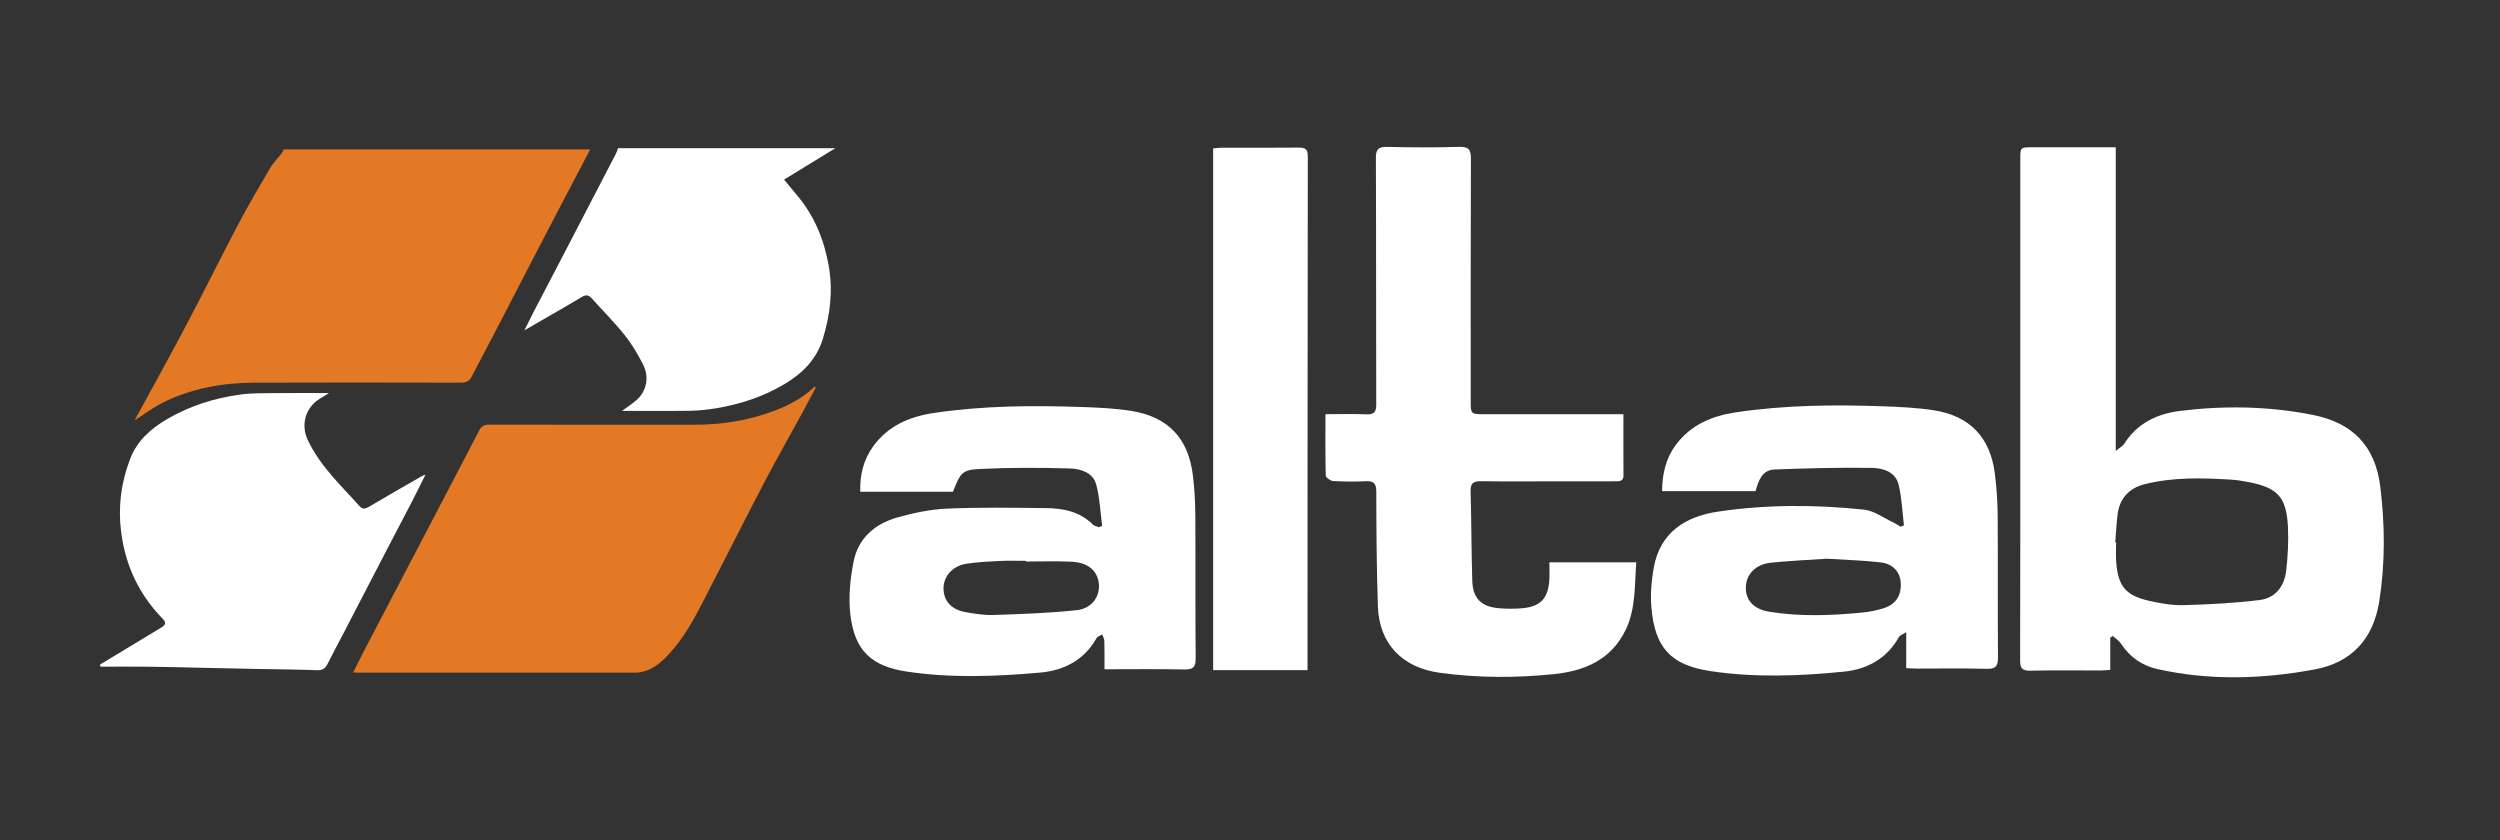
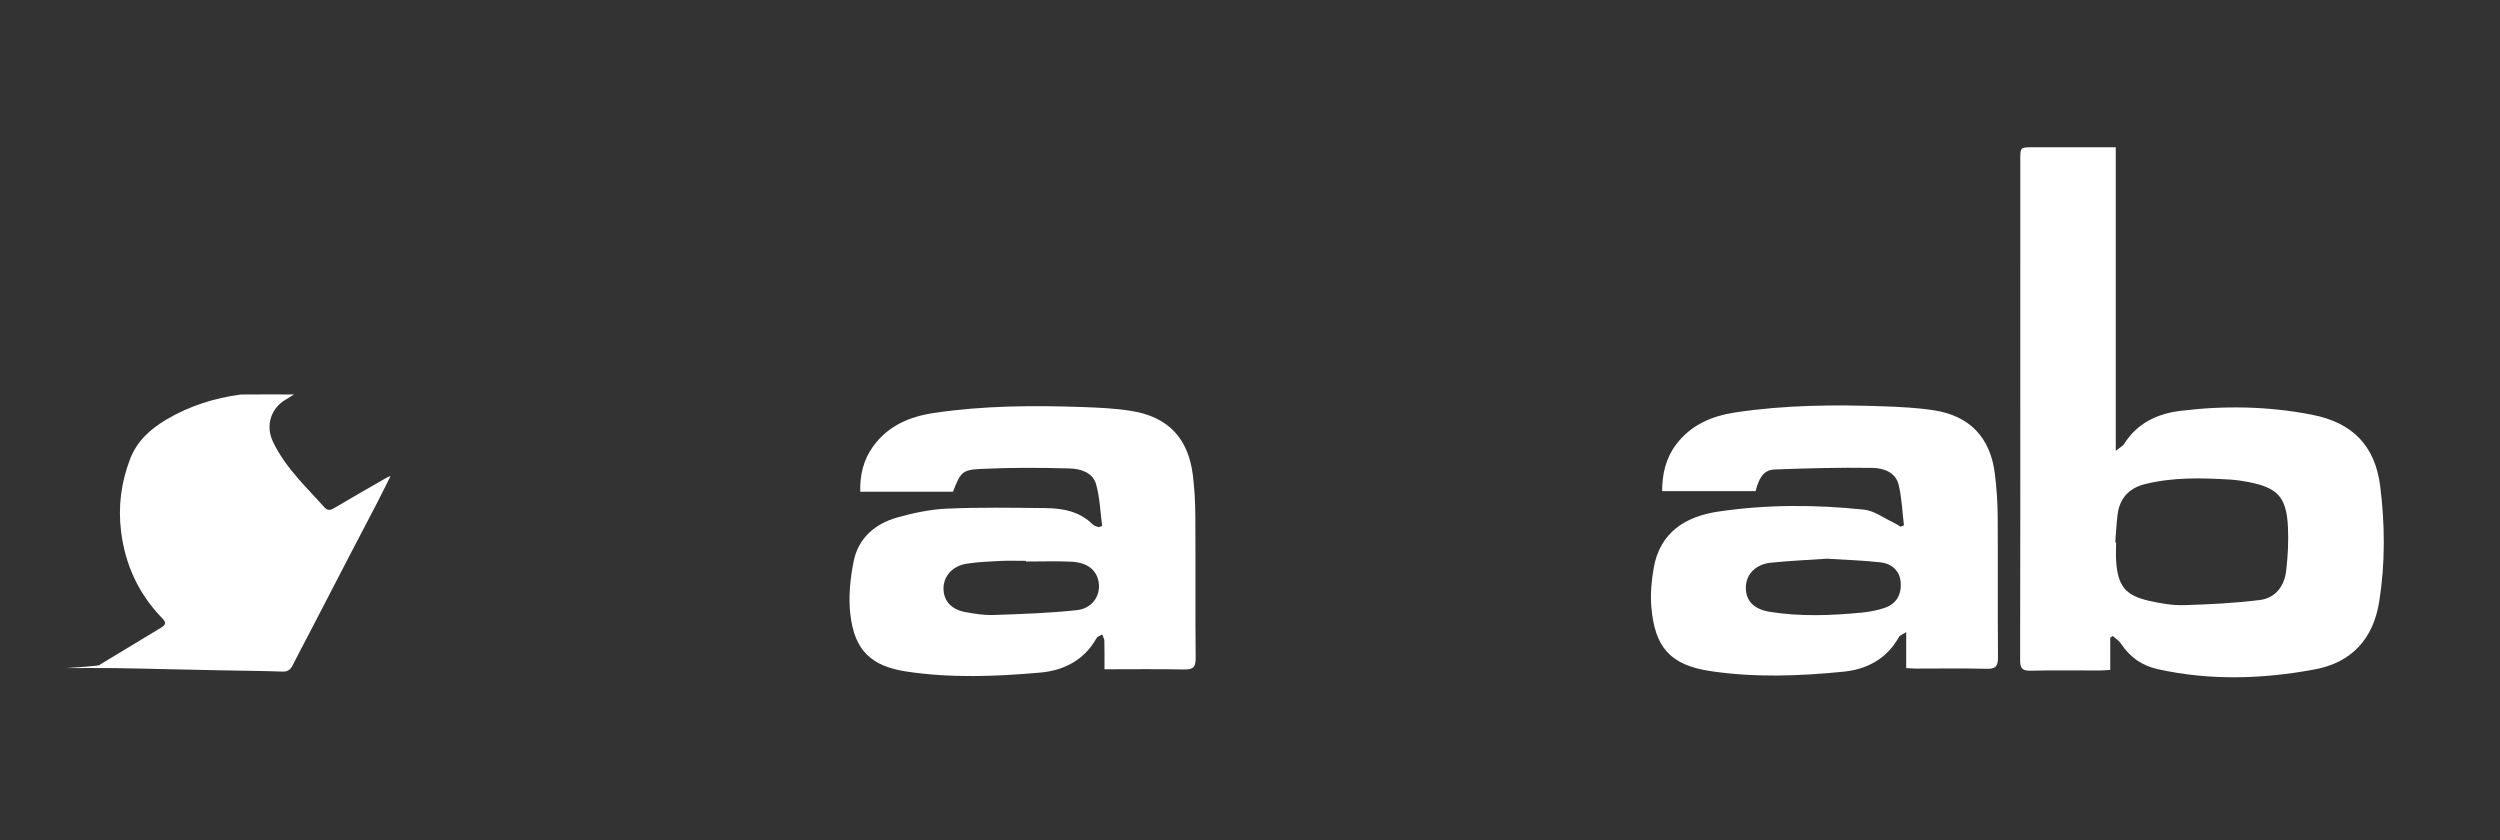
<svg xmlns="http://www.w3.org/2000/svg" version="1.1" id="Warstwa_1" x="0px" y="0px" width="1491.149px" height="501.05px" viewBox="0 0 1491.149 501.05" enable-background="new 0 0 1491.149 501.05" xml:space="preserve">
  <rect x="0" y="0" width="1491.149" height="501.05" fill="#333333" stroke="none" />
-   <path fill-rule="evenodd" clip-rule="evenodd" fill="#E37825" d="M352.025,89.103c-8.652,16.507-17.347,32.994-25.95,49.528  c-10.546,20.264-20.997,40.574-31.526,60.846c-4.327,8.334-8.821,16.58-13.077,24.951c-1.422,2.795-3.226,3.842-6.447,3.832  c-41.187-0.102-82.375-0.161-123.56,0c-18.992,0.076-37.424,3.431-54.533,12c-5.944,2.974-11.314,7.093-16.724,10.544  c0.384-0.692,1.068-1.896,1.73-3.112c9.747-17.93,19.673-35.762,29.186-53.815c10.477-19.883,20.403-40.056,30.89-59.933  c6.058-11.479,12.637-22.69,19.214-33.883c1.818-3.094,4.5-5.673,6.726-8.535c0.561-0.717,0.893-1.61,1.33-2.423  C230.198,89.103,291.112,89.103,352.025,89.103z" />
-   <path fill-rule="evenodd" clip-rule="evenodd" fill="#FFFFFF" d="M498.221,88.406c-9.994,6.119-19.989,12.243-30.554,18.713  c2.656,3.221,5.084,6.247,7.599,9.201c10.317,12.126,16.151,26.25,18.959,41.807c2.709,15.003,1.008,29.579-3.444,44.015  c-3.763,12.197-12.083,20.504-22.645,26.817c-12.791,7.646-26.743,12.257-41.41,14.615c-4.989,0.804-10.07,1.356-15.114,1.43  c-13.476,0.194-26.954,0.065-40.632,0.065c2.917-2.129,5.739-3.938,8.274-6.083c6.547-5.541,8.131-14.044,4.285-21.618  c-3.112-6.126-6.683-12.166-10.961-17.516c-6.111-7.642-13.082-14.593-19.625-21.897c-1.842-2.056-3.386-2.346-5.96-0.804  c-11.012,6.606-22.196,12.918-34.19,19.842c1.978-3.974,3.522-7.19,5.167-10.354c5.071-9.76,10.19-19.493,15.264-29.249  c11.432-21.978,22.854-43.962,34.256-65.953c0.496-0.954,0.769-2.019,1.147-3.03C411.833,88.406,455.026,88.406,498.221,88.406z" />
-   <path fill-rule="evenodd" clip-rule="evenodd" fill="#E37825" d="M486.594,231.145c-2.832,5.313-5.619,10.653-8.502,15.938  c-7.401,13.552-15.073,26.964-22.222,40.646c-11.703,22.389-23.014,44.981-34.622,67.421c-5.774,11.166-11.439,22.451-19.705,32.066  c-5.25,6.111-10.791,12.031-19.267,13.668c-1.294,0.254-2.636,0.344-3.956,0.344c-54.816,0.021-109.636,0.014-164.452,0.007  c-0.876,0-1.753-0.078-3.242-0.156c2.522-4.985,4.835-9.691,7.26-14.333c11.853-22.699,23.737-45.38,35.605-68.07  c10.793-20.636,21.61-41.256,32.315-61.936c1.349-2.607,2.977-3.468,5.942-3.461c40.642,0.107,81.285,0.03,121.925,0.072  c16.399,0.019,32.348-2.468,47.738-8.17c9.044-3.35,17.471-7.841,24.536-14.63C486.164,230.749,486.378,230.946,486.594,231.145z" />
-   <path fill-rule="evenodd" clip-rule="evenodd" fill="#FFFFFF" d="M59.736,396.332c12.103-7.317,24.2-14.646,36.316-21.942  c2.845-1.717,3.181-3.08,0.932-5.387c-14.169-14.528-22.273-31.88-24.767-52.008c-1.857-14.963,0.052-29.398,5.442-43.364  c4.106-10.652,12.213-17.884,21.782-23.516c13.628-8.021,28.494-12.701,44.078-14.803c6.863-0.924,13.886-0.752,20.836-0.836  c10.294-0.123,20.588-0.032,31.855-0.032c-2.187,1.357-3.637,2.297-5.126,3.17c-8.72,5.122-11.861,15.472-7.6,24.641  c3.931,8.469,9.49,15.815,15.562,22.786c4.92,5.649,10.196,10.988,15.163,16.599c1.981,2.238,3.584,1.986,5.963,0.572  c10.38-6.176,20.882-12.147,31.349-18.179c0.467-0.27,0.994-0.429,2.288-0.97c-2.868,5.726-5.374,10.859-7.997,15.931  c-5.061,9.774-10.206,19.504-15.284,29.269c-8.834,16.999-17.636,34.011-26.461,51.015c-2.893,5.567-5.879,11.088-8.684,16.696  c-1.301,2.594-2.846,3.872-6.065,3.761c-12.592-0.448-25.197-0.527-37.795-0.775c-10.271-0.202-20.543-0.437-30.822-0.657  c-10.494-0.223-20.986-0.522-31.486-0.64c-9.79-0.111-19.586-0.026-29.381-0.026C59.802,397.2,59.769,396.771,59.736,396.332z" />
+   <path fill-rule="evenodd" clip-rule="evenodd" fill="#FFFFFF" d="M59.736,396.332c12.103-7.317,24.2-14.646,36.316-21.942  c2.845-1.717,3.181-3.08,0.932-5.387c-14.169-14.528-22.273-31.88-24.767-52.008c-1.857-14.963,0.052-29.398,5.442-43.364  c4.106-10.652,12.213-17.884,21.782-23.516c13.628-8.021,28.494-12.701,44.078-14.803c10.294-0.123,20.588-0.032,31.855-0.032c-2.187,1.357-3.637,2.297-5.126,3.17c-8.72,5.122-11.861,15.472-7.6,24.641  c3.931,8.469,9.49,15.815,15.562,22.786c4.92,5.649,10.196,10.988,15.163,16.599c1.981,2.238,3.584,1.986,5.963,0.572  c10.38-6.176,20.882-12.147,31.349-18.179c0.467-0.27,0.994-0.429,2.288-0.97c-2.868,5.726-5.374,10.859-7.997,15.931  c-5.061,9.774-10.206,19.504-15.284,29.269c-8.834,16.999-17.636,34.011-26.461,51.015c-2.893,5.567-5.879,11.088-8.684,16.696  c-1.301,2.594-2.846,3.872-6.065,3.761c-12.592-0.448-25.197-0.527-37.795-0.775c-10.271-0.202-20.543-0.437-30.822-0.657  c-10.494-0.223-20.986-0.522-31.486-0.64c-9.79-0.111-19.586-0.026-29.381-0.026C59.802,397.2,59.769,396.771,59.736,396.332z" />
  <path fill-rule="evenodd" clip-rule="evenodd" fill="#FFFFFF" d="M1258.68,380.346c0,6.229,0,12.468,0,19.223  c-2.319,0.137-4.094,0.345-5.873,0.345c-13.907,0.027-27.82-0.217-41.715,0.136c-5.079,0.127-6.17-1.621-6.161-6.348  c0.14-57.288,0.091-114.576,0.091-171.865c0-42.276-0.005-84.552,0.004-126.819c0-7.162,0.022-7.172,7.37-7.172  c14.274-0.009,28.555-0.009,42.829,0c2.001,0,3.997,0,6.741,0c0,60.132,0,119.703,0,181.084c2.571-2.092,4.188-2.87,4.993-4.155  c7.741-12.315,19.654-17.966,33.326-19.677c26.436-3.295,52.924-2.825,79.105,2.354c23.881,4.717,37.332,18.526,40.324,42.656  c2.835,22.827,3.025,45.88-0.598,68.707c-3.513,22.129-16.315,36.372-38.527,40.483c-31.184,5.776-62.526,6.764-93.751-0.209  c-9.272-2.064-16.493-7.189-21.759-15.185c-1.195-1.811-3.251-3.061-4.911-4.572C1259.671,379.677,1259.173,380.011,1258.68,380.346  z M1261.654,323.465c0.176,0.009,0.349,0.018,0.521,0.026c0,3.895-0.245,7.797,0.045,11.663  c1.092,14.551,5.646,20.102,19.943,23.279c6.646,1.476,13.564,2.708,20.31,2.518c15.107-0.426,30.265-1.214,45.256-3.042  c9.488-1.15,14.839-8.286,15.898-17.604c0.982-8.61,1.477-17.384,1.038-26.032c-0.902-17.819-6.086-23.351-23.557-26.756  c-3.622-0.706-7.303-1.258-10.979-1.476c-17.032-1.023-34.068-1.448-50.787,2.726c-9.34,2.336-15.099,8.375-16.294,18.137  C1262.374,312.4,1262.106,317.942,1261.654,323.465z" />
  <path fill-rule="evenodd" clip-rule="evenodd" fill="#FFFFFF" d="M657.387,313.638c-1.114-8.286-1.376-16.807-3.595-24.773  c-1.982-7.091-9.335-9.272-15.737-9.454c-17.747-0.498-35.539-0.561-53.268,0.299c-11.02,0.526-11.862,2.155-16.389,13.592  c-18.214,0-36.49,0-55.292,0c-0.276-9.96,1.896-18.924,7.533-26.838c8.887-12.459,21.79-17.965,36.377-20.138  c29.446-4.392,59.082-4.582,88.74-3.54c9.603,0.335,19.282,0.779,28.753,2.264c22.202,3.477,34.317,16.271,37.02,38.636  c0.974,8.067,1.39,16.244,1.439,24.375c0.172,28.178-0.077,56.365,0.195,84.543c0.054,5.487-1.684,6.81-6.914,6.7  c-15.533-0.325-31.075-0.117-47.478-0.117c0-5.948,0.081-11.428-0.064-16.905c-0.036-1.304-0.851-2.58-1.303-3.866  c-1.141,0.715-2.762,1.159-3.346,2.183c-7.429,13.174-19.472,19.322-33.724,20.581c-26.413,2.335-52.938,3.351-79.295-0.58  c-21.428-3.187-31.325-12.604-33.838-34.055c-1.222-10.422-0.1-21.486,1.988-31.854c2.752-13.645,12.622-22.211,25.696-25.95  c9.707-2.77,19.866-4.916,29.908-5.36c19.612-0.868,39.288-0.524,58.937-0.316c10.323,0.117,20.287,1.965,28.087,9.797  c0.869,0.878,2.417,1.096,3.649,1.611C656.106,314.191,656.744,313.918,657.387,313.638z M612.01,334.925  c0-0.137,0-0.263-0.005-0.398c-5.179,0-10.376-0.199-15.546,0.054c-6.646,0.327-13.337,0.635-19.893,1.648  c-8.493,1.304-13.921,7.569-13.799,14.958c0.127,7.361,4.722,12.45,13.292,13.953c5.451,0.961,11.047,1.875,16.533,1.685  c16.616-0.589,33.276-1.096,49.783-2.906c9.747-1.068,14.822-9.706,12.631-18.109c-1.693-6.511-7.108-10.413-16.334-10.802  C629.798,334.626,620.897,334.925,612.01,334.925z" />
  <path fill-rule="evenodd" clip-rule="evenodd" fill="#FFFFFF" d="M1136.98,398.504c0-7.199,0-13.654,0-21.478  c-2.078,1.357-3.73,1.847-4.333,2.915c-7.253,12.975-18.964,19.286-33.059,20.689c-26.407,2.636-52.978,3.595-79.295-0.335  c-23.995-3.585-33.313-14.125-35.336-38.328c-0.639-7.642,0.081-15.593,1.407-23.188c3.722-21.324,19.02-30.75,38.482-33.639  c28.861-4.282,58.008-4.21,87.001-1.159c6.009,0.635,11.641,4.944,17.413,7.634c1.529,0.707,2.934,1.693,4.391,2.544  c0.657-0.271,1.318-0.543,1.974-0.823c-0.986-8.096-1.253-16.371-3.173-24.249c-1.853-7.624-9.286-9.914-15.832-10.014  c-19.399-0.29-38.822,0.217-58.212,0.951c-7.407,0.279-9.563,6.673-11.273,12.902c-18.48,0-36.771,0-55.754,0  c0.063-10.205,2.164-19.513,8.23-27.644c8.888-11.897,21.491-17.214,35.666-19.332c29.256-4.374,58.706-4.663,88.183-3.604  c9.975,0.354,20.016,0.843,29.863,2.346c21.522,3.269,33.851,16.217,36.526,37.857c1.022,8.248,1.625,16.606,1.685,24.928  c0.203,28.178-0.051,56.365,0.185,84.552c0.046,5.288-1.376,7.035-6.831,6.882c-13.899-0.381-27.812-0.117-41.716-0.137  C1141.362,398.766,1139.556,398.622,1136.98,398.504z M1089.561,333.248c-10.391,0.706-21.863,1.213-33.263,2.372  c-9.249,0.932-15.008,7.117-14.989,14.985c0.018,7.724,4.804,12.785,14.161,14.297c18.231,2.952,36.544,2.264,54.825,0.508  c4.569-0.436,9.195-1.305,13.546-2.735c7.186-2.354,10.459-7.958,9.839-15.492c-0.513-6.176-4.7-10.92-12.021-11.762  C1111.382,334.244,1101.001,333.971,1089.561,333.248z" />
-   <path fill="#FFFFFF" d="M924.121,345.822c-0.643,11.146-5.406,16.135-16.475,16.994c-4.396,0.345-8.864,0.345-13.261,0  c-10.87-0.841-15.923-5.794-16.235-16.532c-0.525-17.775-0.502-35.567-0.992-53.351c-0.136-4.817,1.83-5.967,6.207-5.904  c13.903,0.19,27.812,0.073,41.715,0.073c12.789,0,25.561,0,38.338-0.027c2.445-0.009,4.938,0.145,4.917-3.559  c-0.073-11.844-0.027-23.695-0.027-36.472c-2.961,0-5.146,0-7.334,0c-25.178,0.009-50.39,0.009-75.603,0.009  c-8.149,0-8.145,0-8.145-8.149c0.005-48.016-0.072-96.033,0.118-144.05c0.022-5.396-1.123-7.442-6.995-7.253  c-14.261,0.443-28.553,0.372-42.819,0.019c-5.279-0.127-6.895,1.259-6.868,6.736c0.213,48.94,0.063,97.881,0.213,146.82  c0.014,4.592-1.268,6.167-5.922,5.968c-7.896-0.345-15.818-0.1-24.375-0.1c0,12.704-0.123,24.701,0.204,36.698  c0.027,1.142,2.807,3.078,4.396,3.178c6.469,0.372,12.979,0.427,19.453,0.108c4.831-0.234,6.266,1.377,6.275,6.303  c0.045,22.79,0.182,45.59,0.956,68.362c0.756,22.292,14.533,36.489,36.708,39.56c22.718,3.142,45.486,3.169,68.195,0.852  c18.267-1.866,34.217-8.466,42.856-26.367c6.152-12.74,5.318-26.548,6.342-40.338c-17.569,0-34.436,0-51.815,0  C924.148,339.193,924.311,342.516,924.121,345.822z" />
-   <path fill="#FFFFFF" d="M774.561,88.036c-15.388,0.172-30.776,0.063-46.169,0.091c-1.603,0-3.21,0.263-4.794,0.398  c0,104.01,0,207.522,0,311.181c18.78,0,37.083,0,56.288,0c0-2.607,0-4.618,0-6.628c0.022-99.945,0.014-199.89,0.167-299.826  C780.057,88.833,778.477,88,774.561,88.036z" />
</svg>